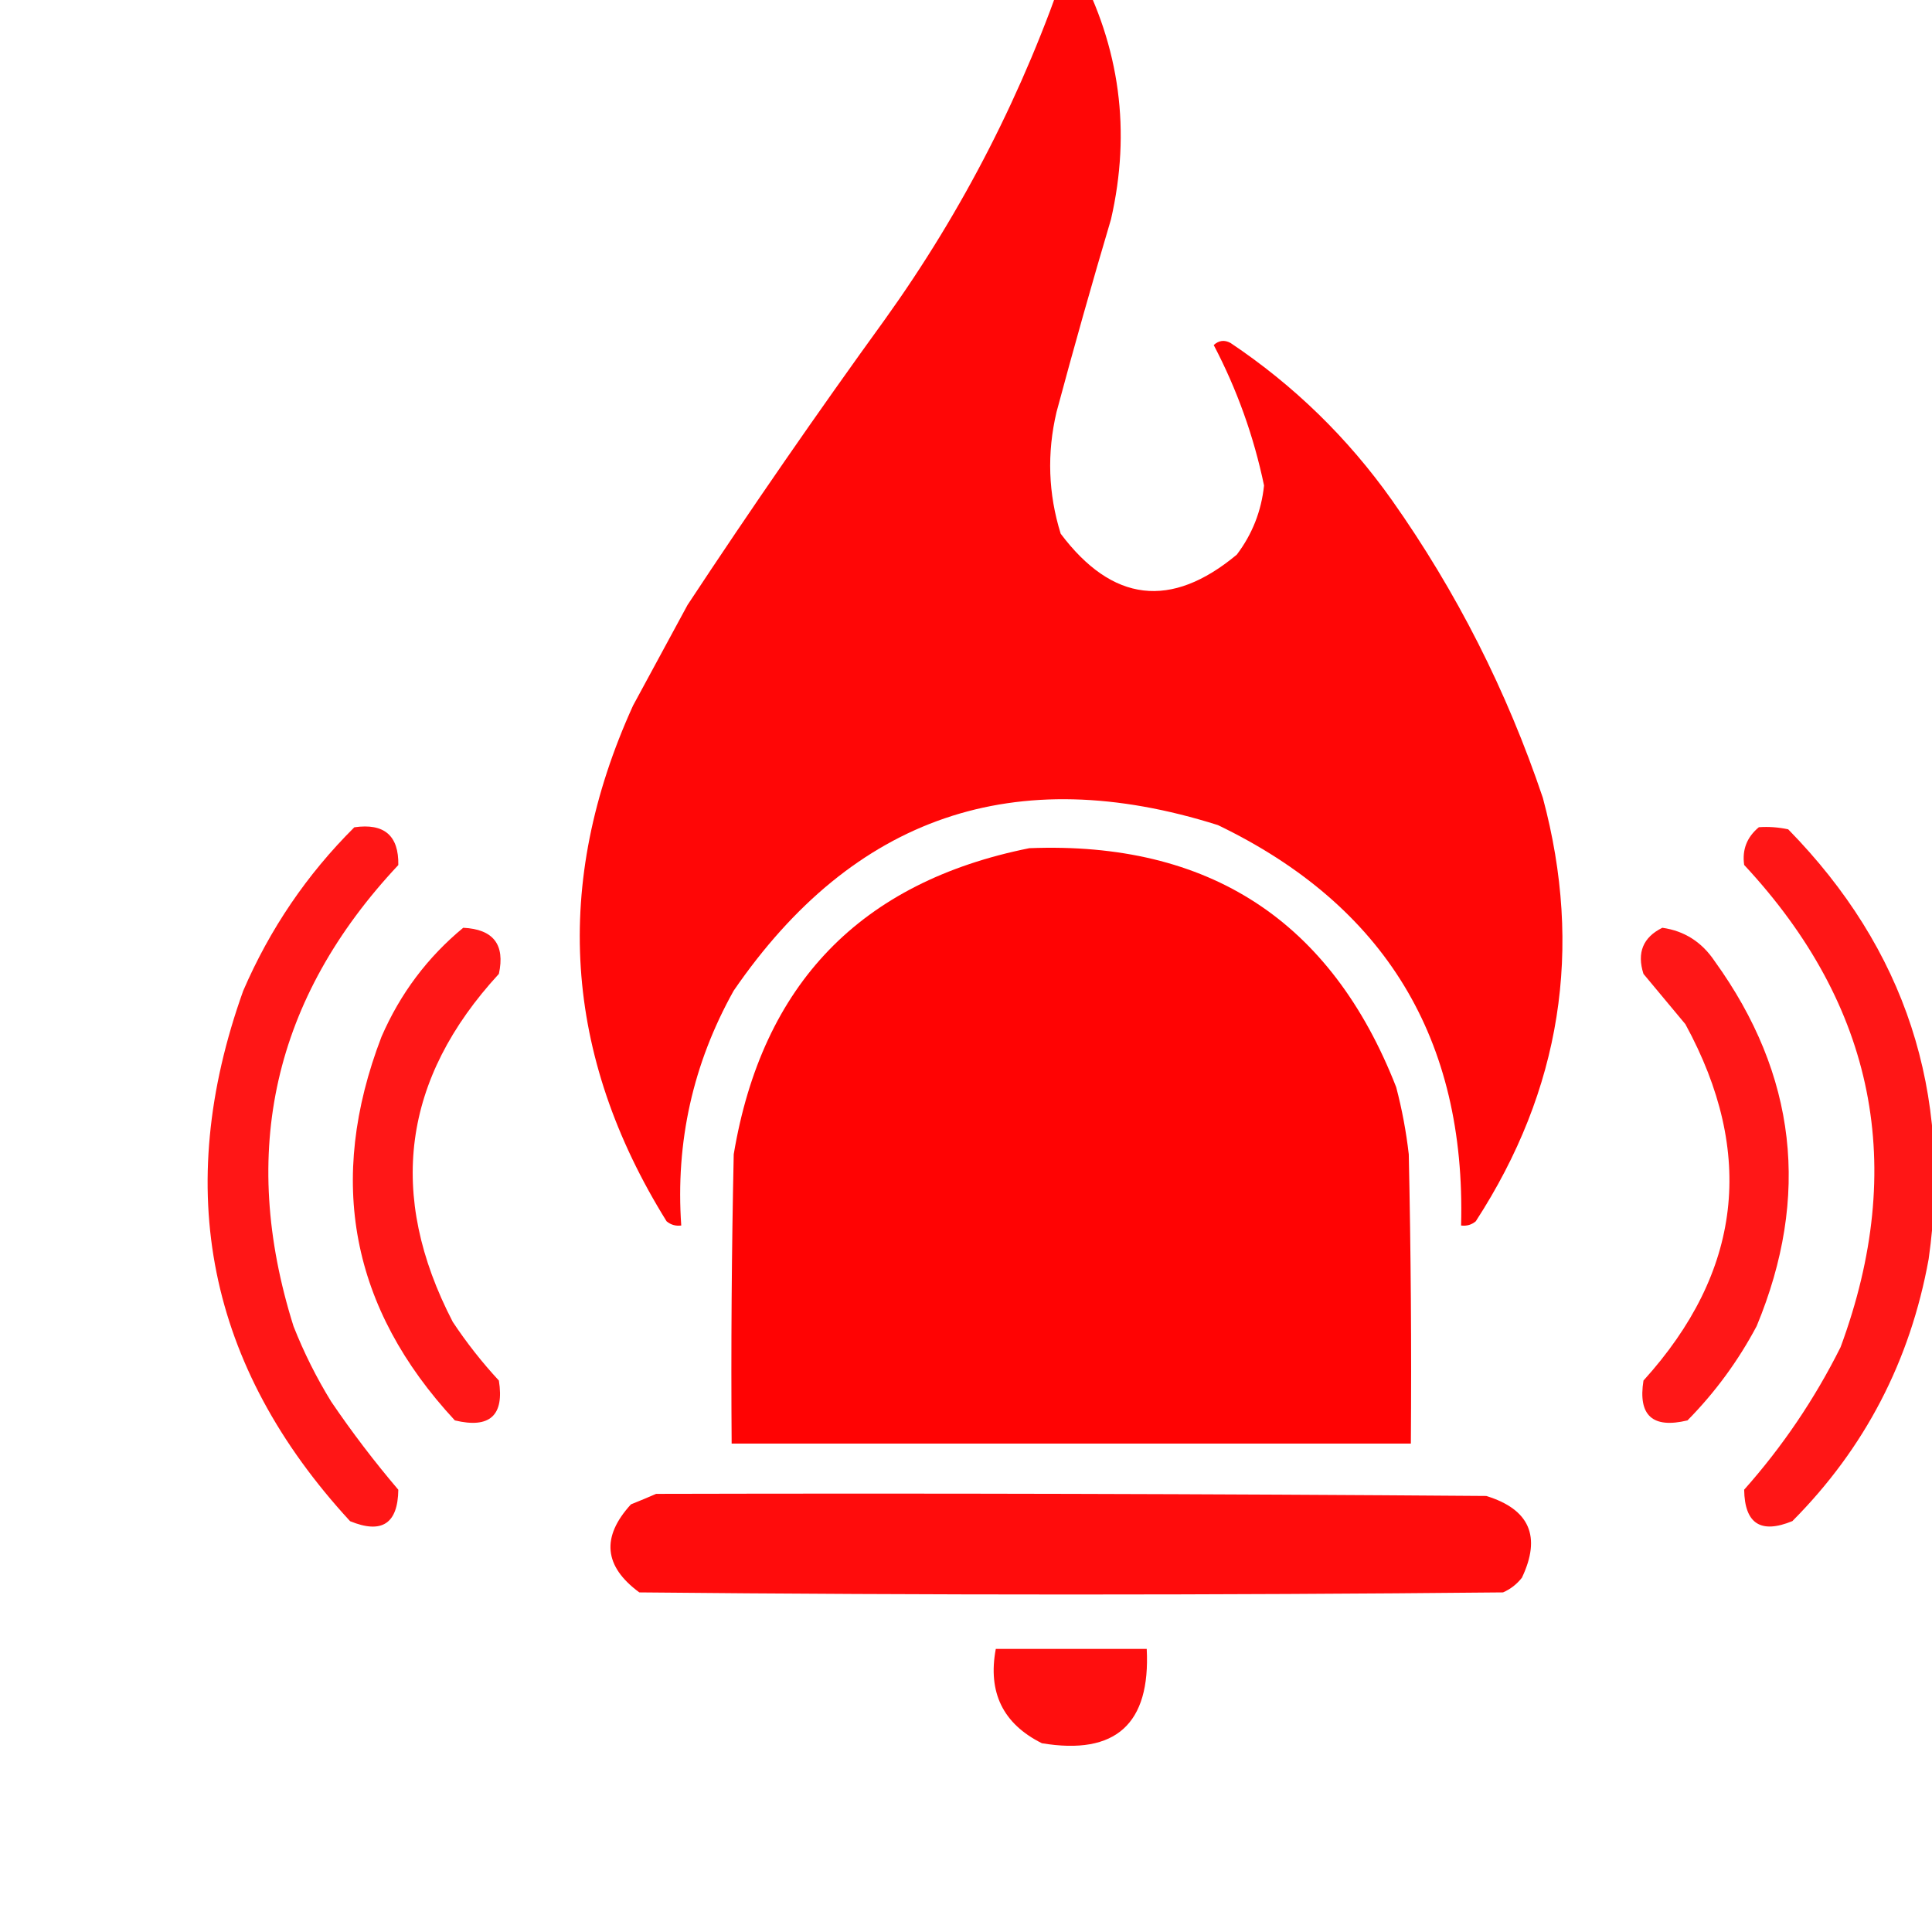
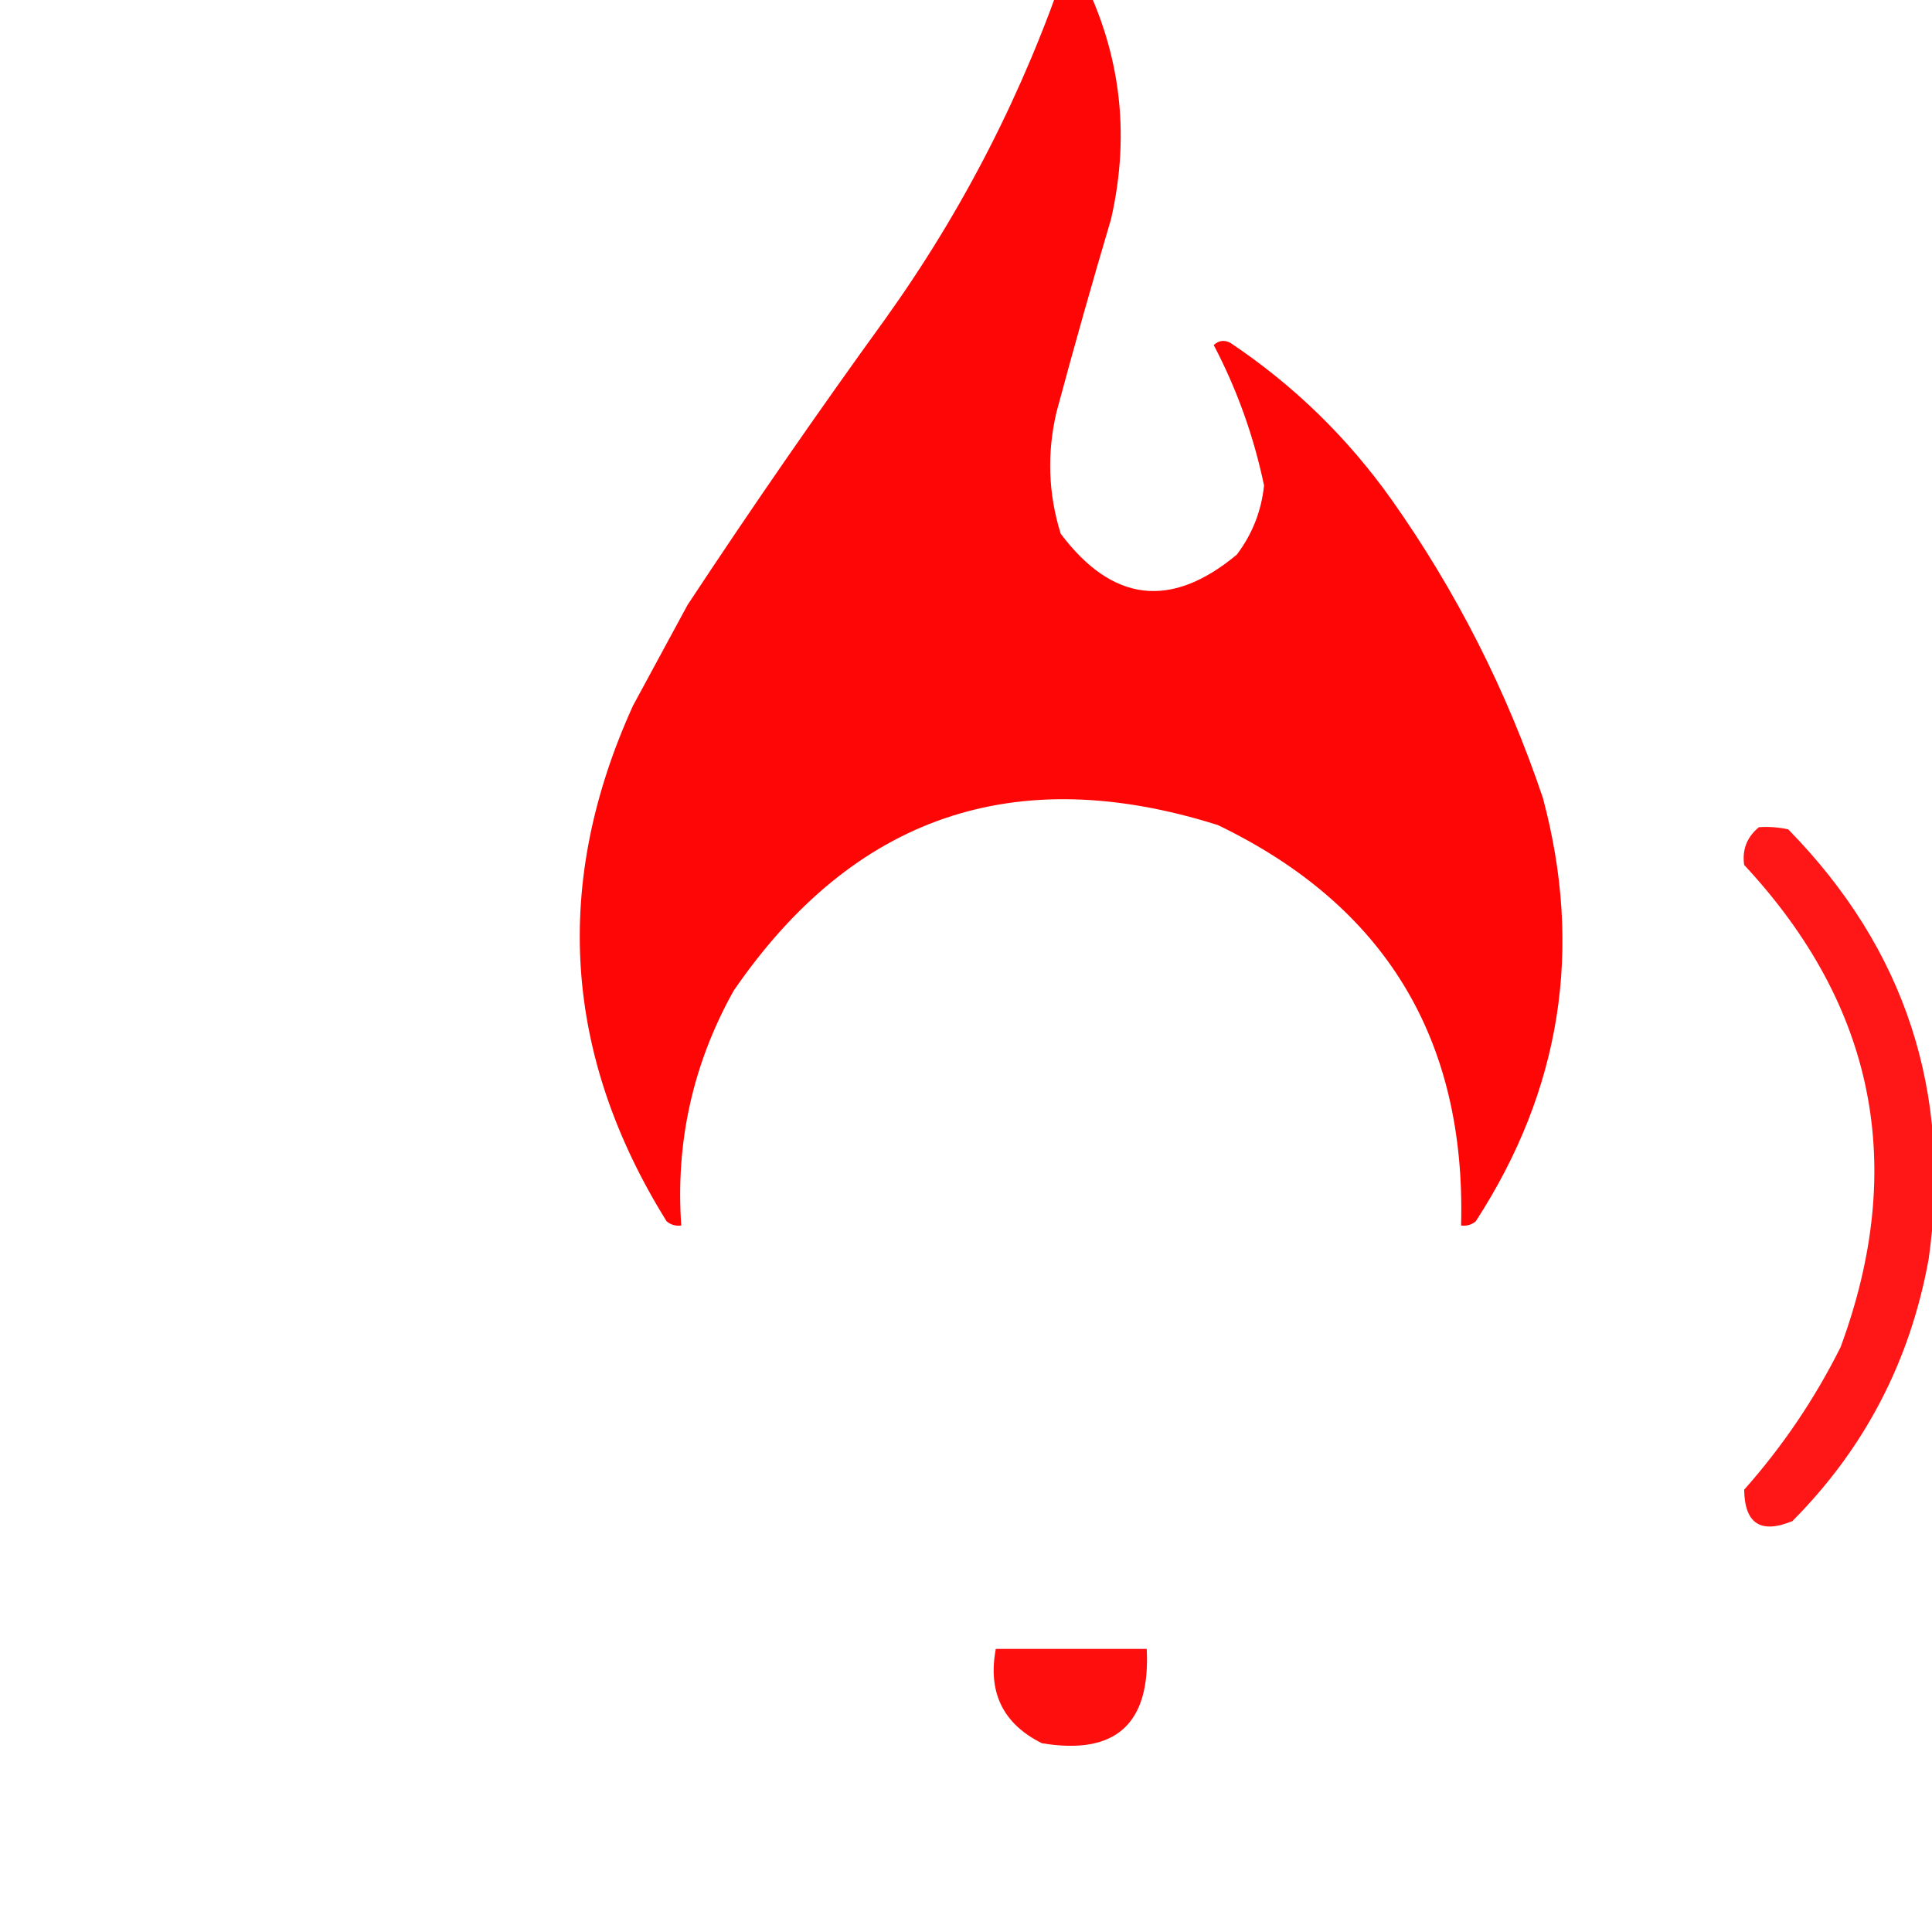
<svg xmlns="http://www.w3.org/2000/svg" width="90" height="90" viewBox="0 0 90 90" fill="none">
  <path opacity="0.973" fill-rule="evenodd" clip-rule="evenodd" d="M49.704 -1.701C49.898 -1.717 50.061 -1.652 50.192 -1.505C52.173 2.207 52.694 6.113 51.755 10.213C50.869 13.197 50.023 16.192 49.216 19.198C48.766 21.112 48.831 23 49.411 24.862C51.816 28.061 54.551 28.387 57.614 25.838C58.336 24.883 58.759 23.809 58.884 22.616C58.406 20.326 57.625 18.145 56.54 16.073C56.779 15.855 57.039 15.823 57.321 15.975C60.275 17.953 62.782 20.394 64.841 23.299C67.851 27.563 70.195 32.185 71.872 37.167C73.76 44.199 72.718 50.774 68.747 56.893C68.549 57.057 68.322 57.122 68.063 57.089C68.296 48.404 64.52 42.186 56.735 38.436C47.279 35.446 39.76 38.018 34.177 46.151C32.279 49.55 31.465 53.196 31.735 57.089C31.477 57.122 31.249 57.057 31.052 56.893C26.244 49.158 25.723 41.15 29.489 32.87C30.335 31.307 31.182 29.745 32.028 28.182C34.992 23.687 38.052 19.26 41.208 14.901C44.861 9.809 47.693 4.275 49.704 -1.701Z" fill="#FF0000" />
-   <path opacity="0.913" fill-rule="evenodd" clip-rule="evenodd" d="M16.505 38.539C17.896 38.337 18.58 38.923 18.555 40.297C12.742 46.492 11.115 53.654 13.673 61.781C14.156 63.007 14.742 64.179 15.431 65.297C16.397 66.719 17.439 68.087 18.555 69.398C18.534 70.981 17.785 71.469 16.309 70.863C9.673 63.66 8.013 55.424 11.329 46.156C12.573 43.273 14.298 40.734 16.505 38.539Z" fill="#FF0000" />
  <path opacity="0.913" fill-rule="evenodd" clip-rule="evenodd" d="M81.934 38.535C82.394 38.503 82.85 38.536 83.301 38.633C88.762 44.209 90.943 50.882 89.844 58.652C88.985 63.398 86.869 67.467 83.496 70.859C82.021 71.466 81.272 70.978 81.25 69.395C83.037 67.384 84.535 65.17 85.742 62.754C88.85 54.333 87.352 46.846 81.25 40.293C81.149 39.584 81.376 38.998 81.934 38.535Z" fill="#FF0000" />
-   <path opacity="0.986" fill-rule="evenodd" clip-rule="evenodd" d="M47.95 39.512C56.314 39.183 62.011 42.894 65.04 50.645C65.31 51.673 65.505 52.714 65.626 53.77C65.723 58.262 65.756 62.754 65.723 67.247C55.176 67.247 44.629 67.247 34.083 67.247C34.05 62.754 34.083 58.262 34.18 53.77C35.503 45.84 40.093 41.087 47.95 39.512Z" fill="#FF0000" />
-   <path opacity="0.909" fill-rule="evenodd" clip-rule="evenodd" d="M21.579 43.219C22.983 43.287 23.536 44.003 23.24 45.367C18.739 50.259 18.023 55.662 21.091 61.578C21.733 62.546 22.449 63.457 23.24 64.312C23.499 65.941 22.815 66.559 21.189 66.168C16.343 60.949 15.204 54.992 17.771 48.297C18.644 46.287 19.914 44.594 21.579 43.219Z" fill="#FF0000" />
-   <path opacity="0.91" fill-rule="evenodd" clip-rule="evenodd" d="M77.438 43.219C78.468 43.365 79.282 43.886 79.88 44.781C83.688 50.063 84.34 55.727 81.833 61.773C80.973 63.394 79.899 64.859 78.61 66.168C76.984 66.559 76.3 65.941 76.559 64.312C81.14 59.256 81.791 53.723 78.512 47.711C77.861 46.93 77.21 46.148 76.559 45.367C76.245 44.379 76.538 43.663 77.438 43.219Z" fill="#FF0000" />
-   <path opacity="0.953" fill-rule="evenodd" clip-rule="evenodd" d="M30.564 69.59C43.455 69.558 56.345 69.59 69.236 69.688C71.254 70.308 71.808 71.578 70.896 73.497C70.659 73.799 70.366 74.027 70.017 74.18C56.605 74.311 43.194 74.311 29.782 74.18C28.131 72.966 28 71.599 29.392 70.079C29.804 69.914 30.195 69.751 30.564 69.59Z" fill="#FF0000" />
  <path opacity="0.945" fill-rule="evenodd" clip-rule="evenodd" d="M46.388 76.812C48.731 76.812 51.075 76.812 53.419 76.812C53.598 80.312 51.971 81.777 48.536 81.207C46.724 80.304 46.008 78.84 46.388 76.812Z" fill="#FF0000" />
</svg>